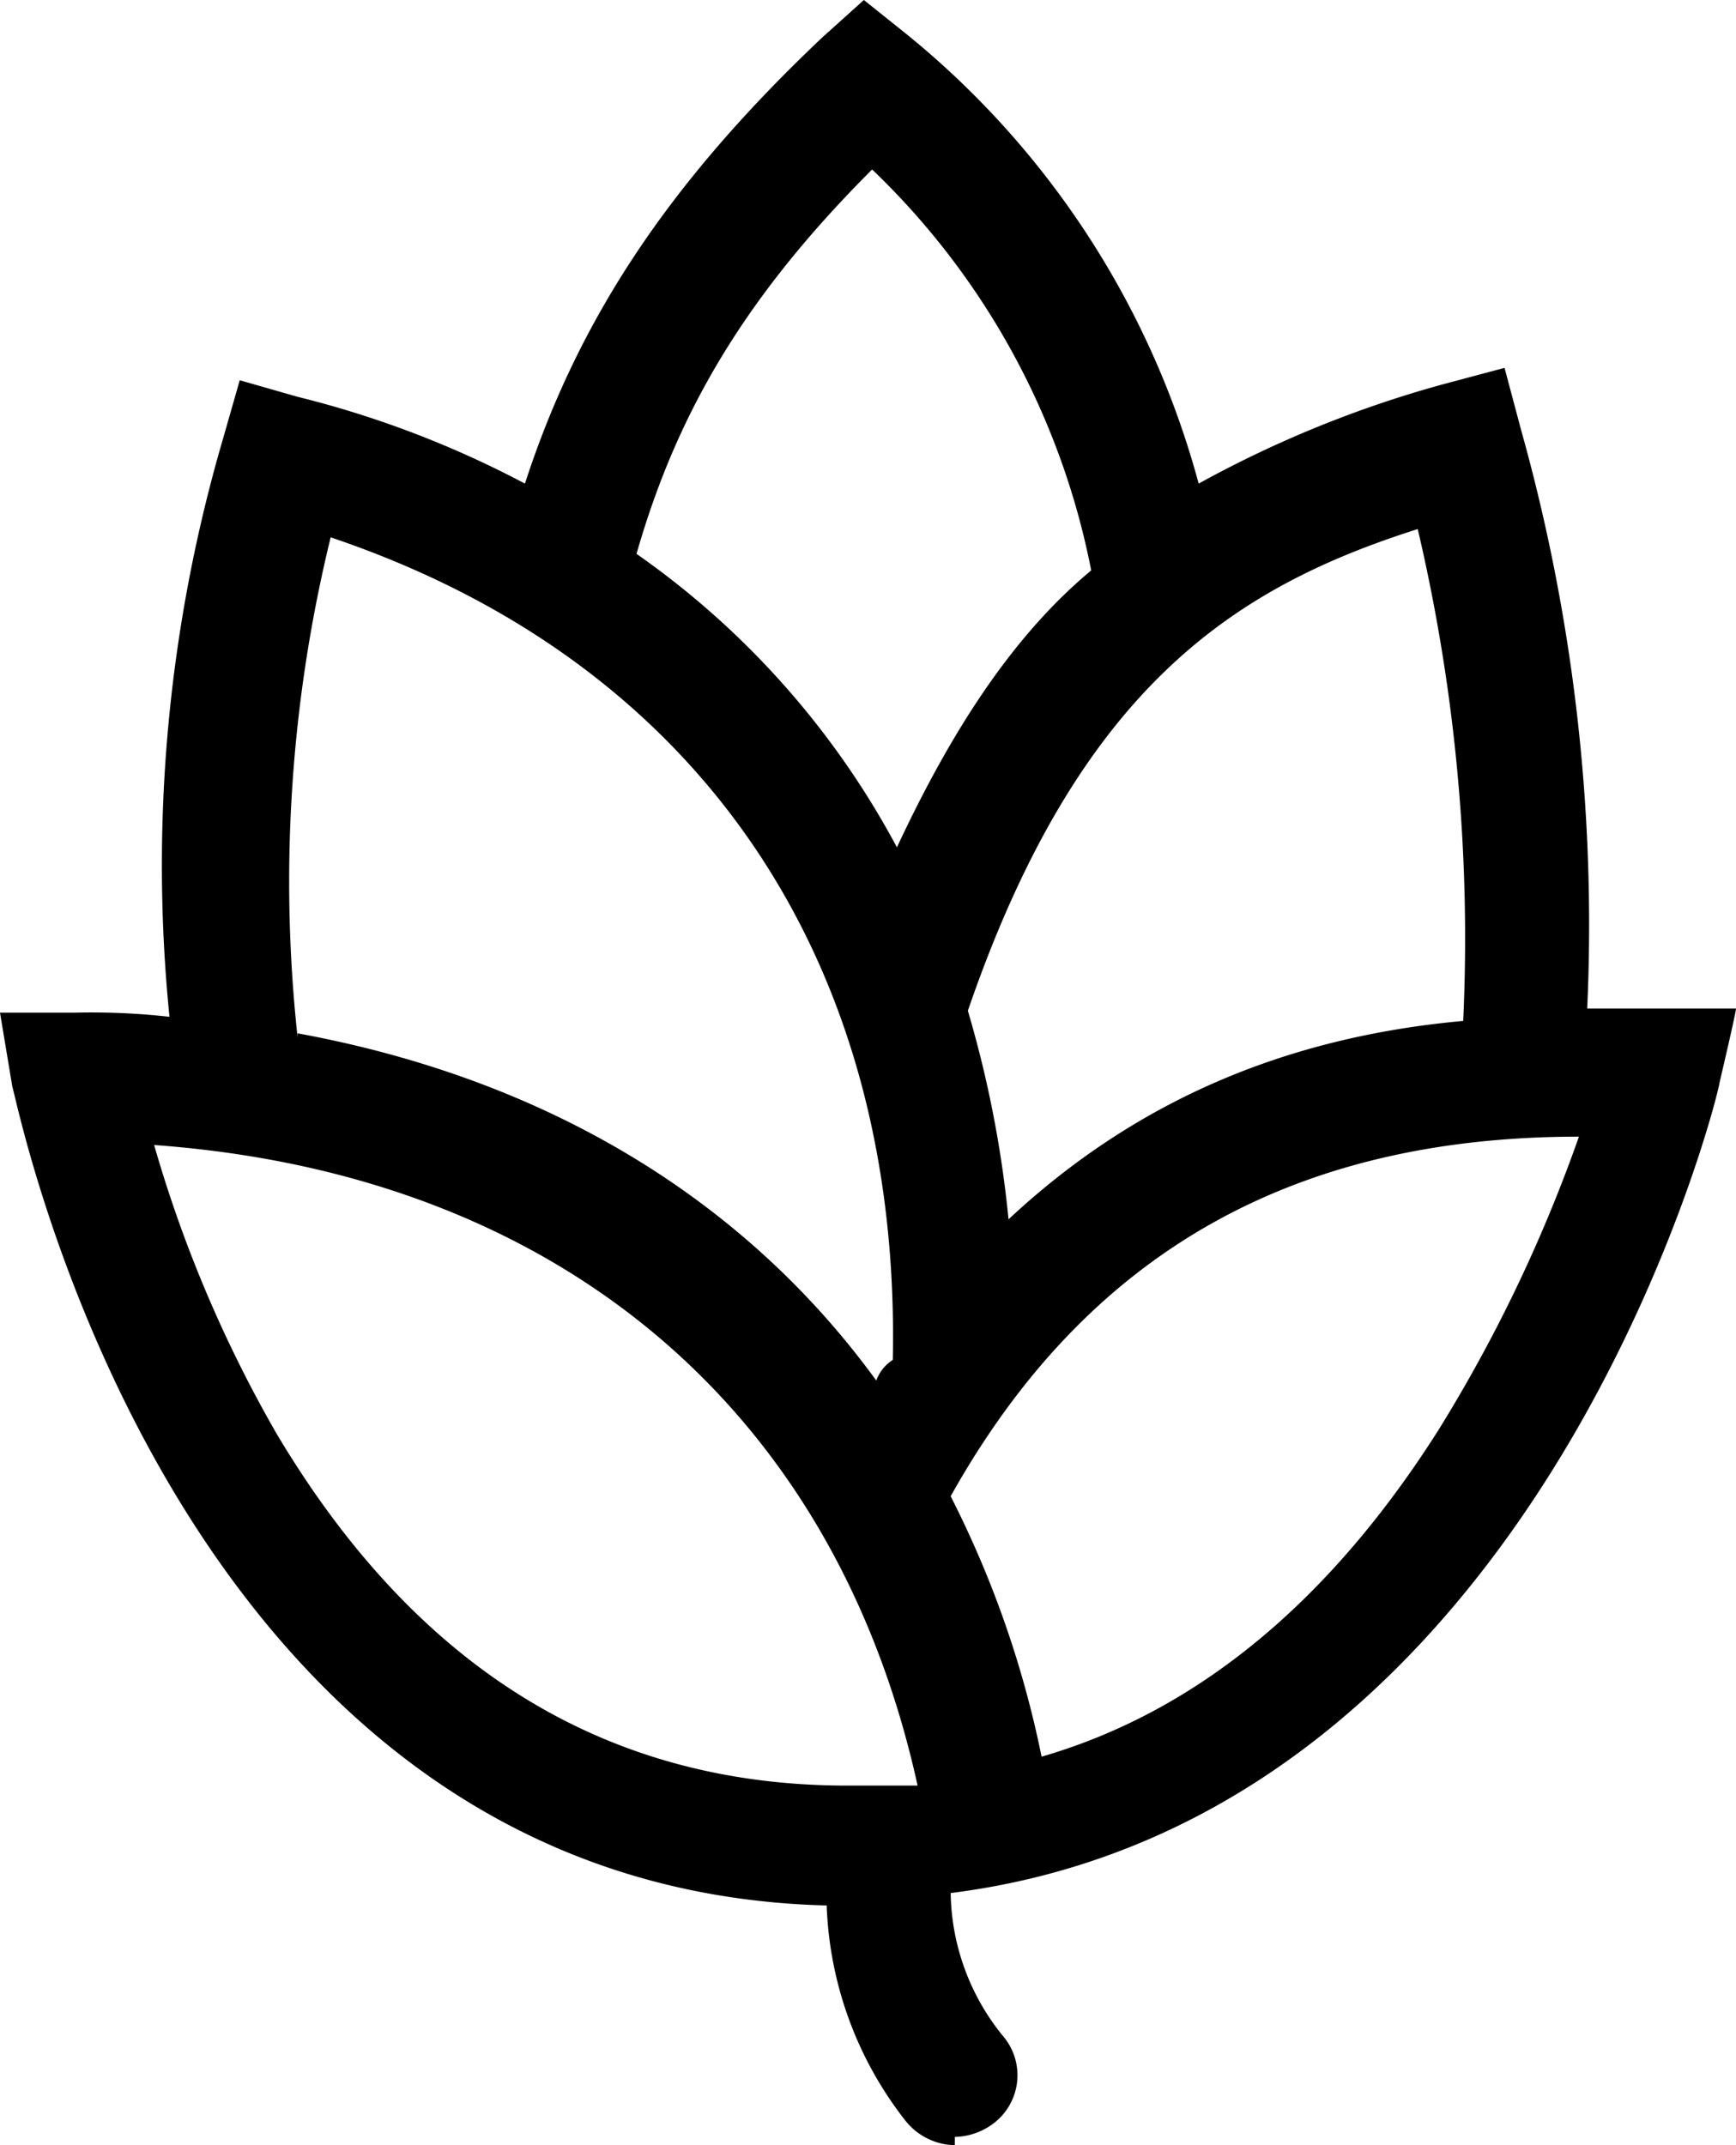
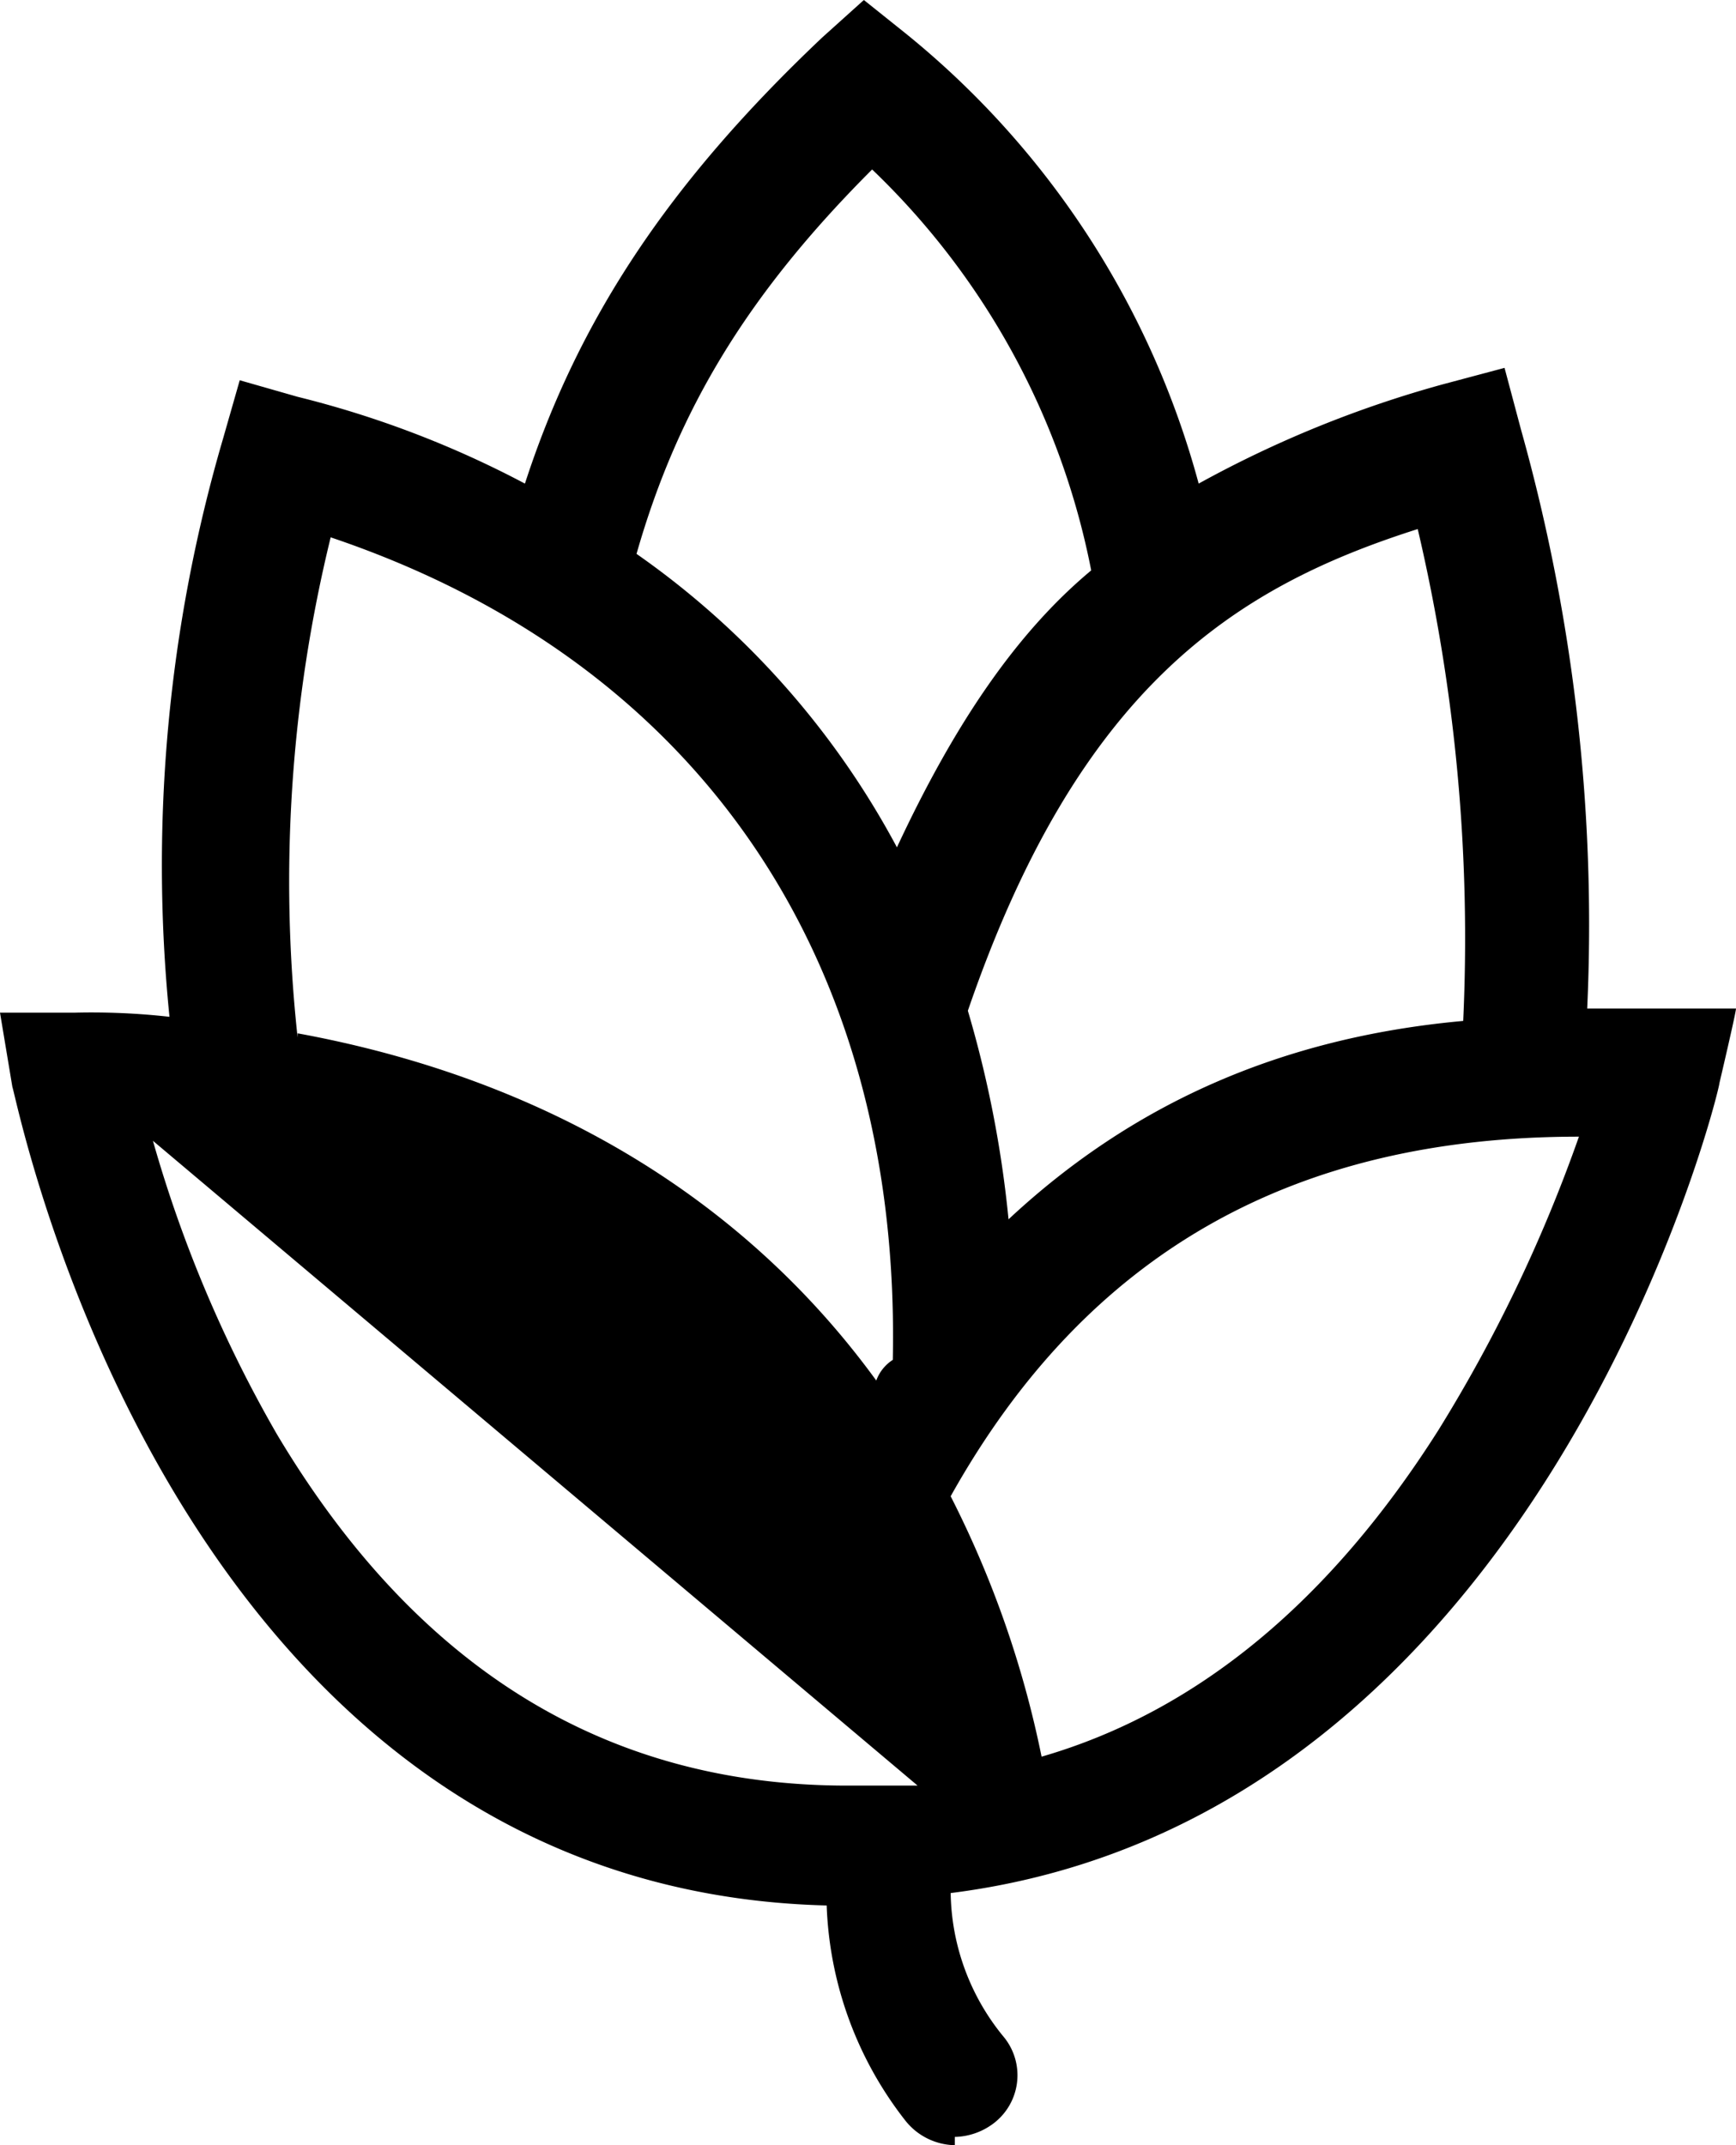
<svg xmlns="http://www.w3.org/2000/svg" viewBox="0 0 140 173">
-   <path fill="currentColor" d="M77 173a5.209 5.209 0 0 1-4-2 29.827 29.827 0 0 1-6.333-17.333c-53-1.333-65.333-65.333-65.667-66l-1-6h6a56.5 56.5 0 0 1 7.667.333A122.436 122.436 0 0 1 18 35.333l1.333-4.667L24 32a80.391 80.391 0 0 1 18.333 7c4.334-13.333 11.667-24.333 24-36l3.333-3L73 2.667A70.19 70.19 0 0 1 96.667 39a90.308 90.308 0 0 1 19.667-8l5-1.333 1.333 5A147.856 147.856 0 0 1 128 81.333h12c0 .333-1.333 6-1.333 6 0 .667-14.333 59.333-62 65.333A18.662 18.662 0 0 0 81 164.333a4.871 4.871 0 0 1-1 7 5.376 5.376 0 0 1-3 1ZM12.333 92a104.36 104.36 0 0 0 10 23.667C33.667 134.667 49 144 68.333 144H74c-6.667-30.333-29-49.333-61.667-51.667Zm64.333 28.667a82.259 82.259 0 0 1 7.333 21C96.667 138 107.333 129 116 115.333a121.158 121.158 0 0 0 11.333-23.667c-23 0-39.667 9.333-50.667 29ZM24 83.333c20 3.667 36 13.333 46.667 28A3.328 3.328 0 0 1 72 109.667c.667-32.333-15.667-56.333-45.333-66.333A116.743 116.743 0 0 0 24 83.667Zm54-2a90.33 90.33 0 0 1 3.333 17c10-9.333 22-14.667 36.667-16a144.361 144.361 0 0 0-3.667-39.667C99.667 47.333 87 55.333 78 81.667ZM51.333 44.667a67.9 67.9 0 0 1 21 23.667C77 58.333 82 51 88 46a60.9 60.9 0 0 0-17.667-32.333c-10 10-15.667 19.333-19 31Z" />
+   <path fill="currentColor" d="M77 173a5.209 5.209 0 0 1-4-2 29.827 29.827 0 0 1-6.333-17.333c-53-1.333-65.333-65.333-65.667-66l-1-6h6a56.5 56.5 0 0 1 7.667.333A122.436 122.436 0 0 1 18 35.333l1.333-4.667L24 32a80.391 80.391 0 0 1 18.333 7c4.334-13.333 11.667-24.333 24-36l3.333-3L73 2.667A70.19 70.19 0 0 1 96.667 39a90.308 90.308 0 0 1 19.667-8l5-1.333 1.333 5A147.856 147.856 0 0 1 128 81.333h12c0 .333-1.333 6-1.333 6 0 .667-14.333 59.333-62 65.333A18.662 18.662 0 0 0 81 164.333a4.871 4.871 0 0 1-1 7 5.376 5.376 0 0 1-3 1ZM12.333 92a104.36 104.36 0 0 0 10 23.667C33.667 134.667 49 144 68.333 144H74Zm64.333 28.667a82.259 82.259 0 0 1 7.333 21C96.667 138 107.333 129 116 115.333a121.158 121.158 0 0 0 11.333-23.667c-23 0-39.667 9.333-50.667 29ZM24 83.333c20 3.667 36 13.333 46.667 28A3.328 3.328 0 0 1 72 109.667c.667-32.333-15.667-56.333-45.333-66.333A116.743 116.743 0 0 0 24 83.667Zm54-2a90.33 90.33 0 0 1 3.333 17c10-9.333 22-14.667 36.667-16a144.361 144.361 0 0 0-3.667-39.667C99.667 47.333 87 55.333 78 81.667ZM51.333 44.667a67.9 67.9 0 0 1 21 23.667C77 58.333 82 51 88 46a60.9 60.9 0 0 0-17.667-32.333c-10 10-15.667 19.333-19 31Z" />
</svg>